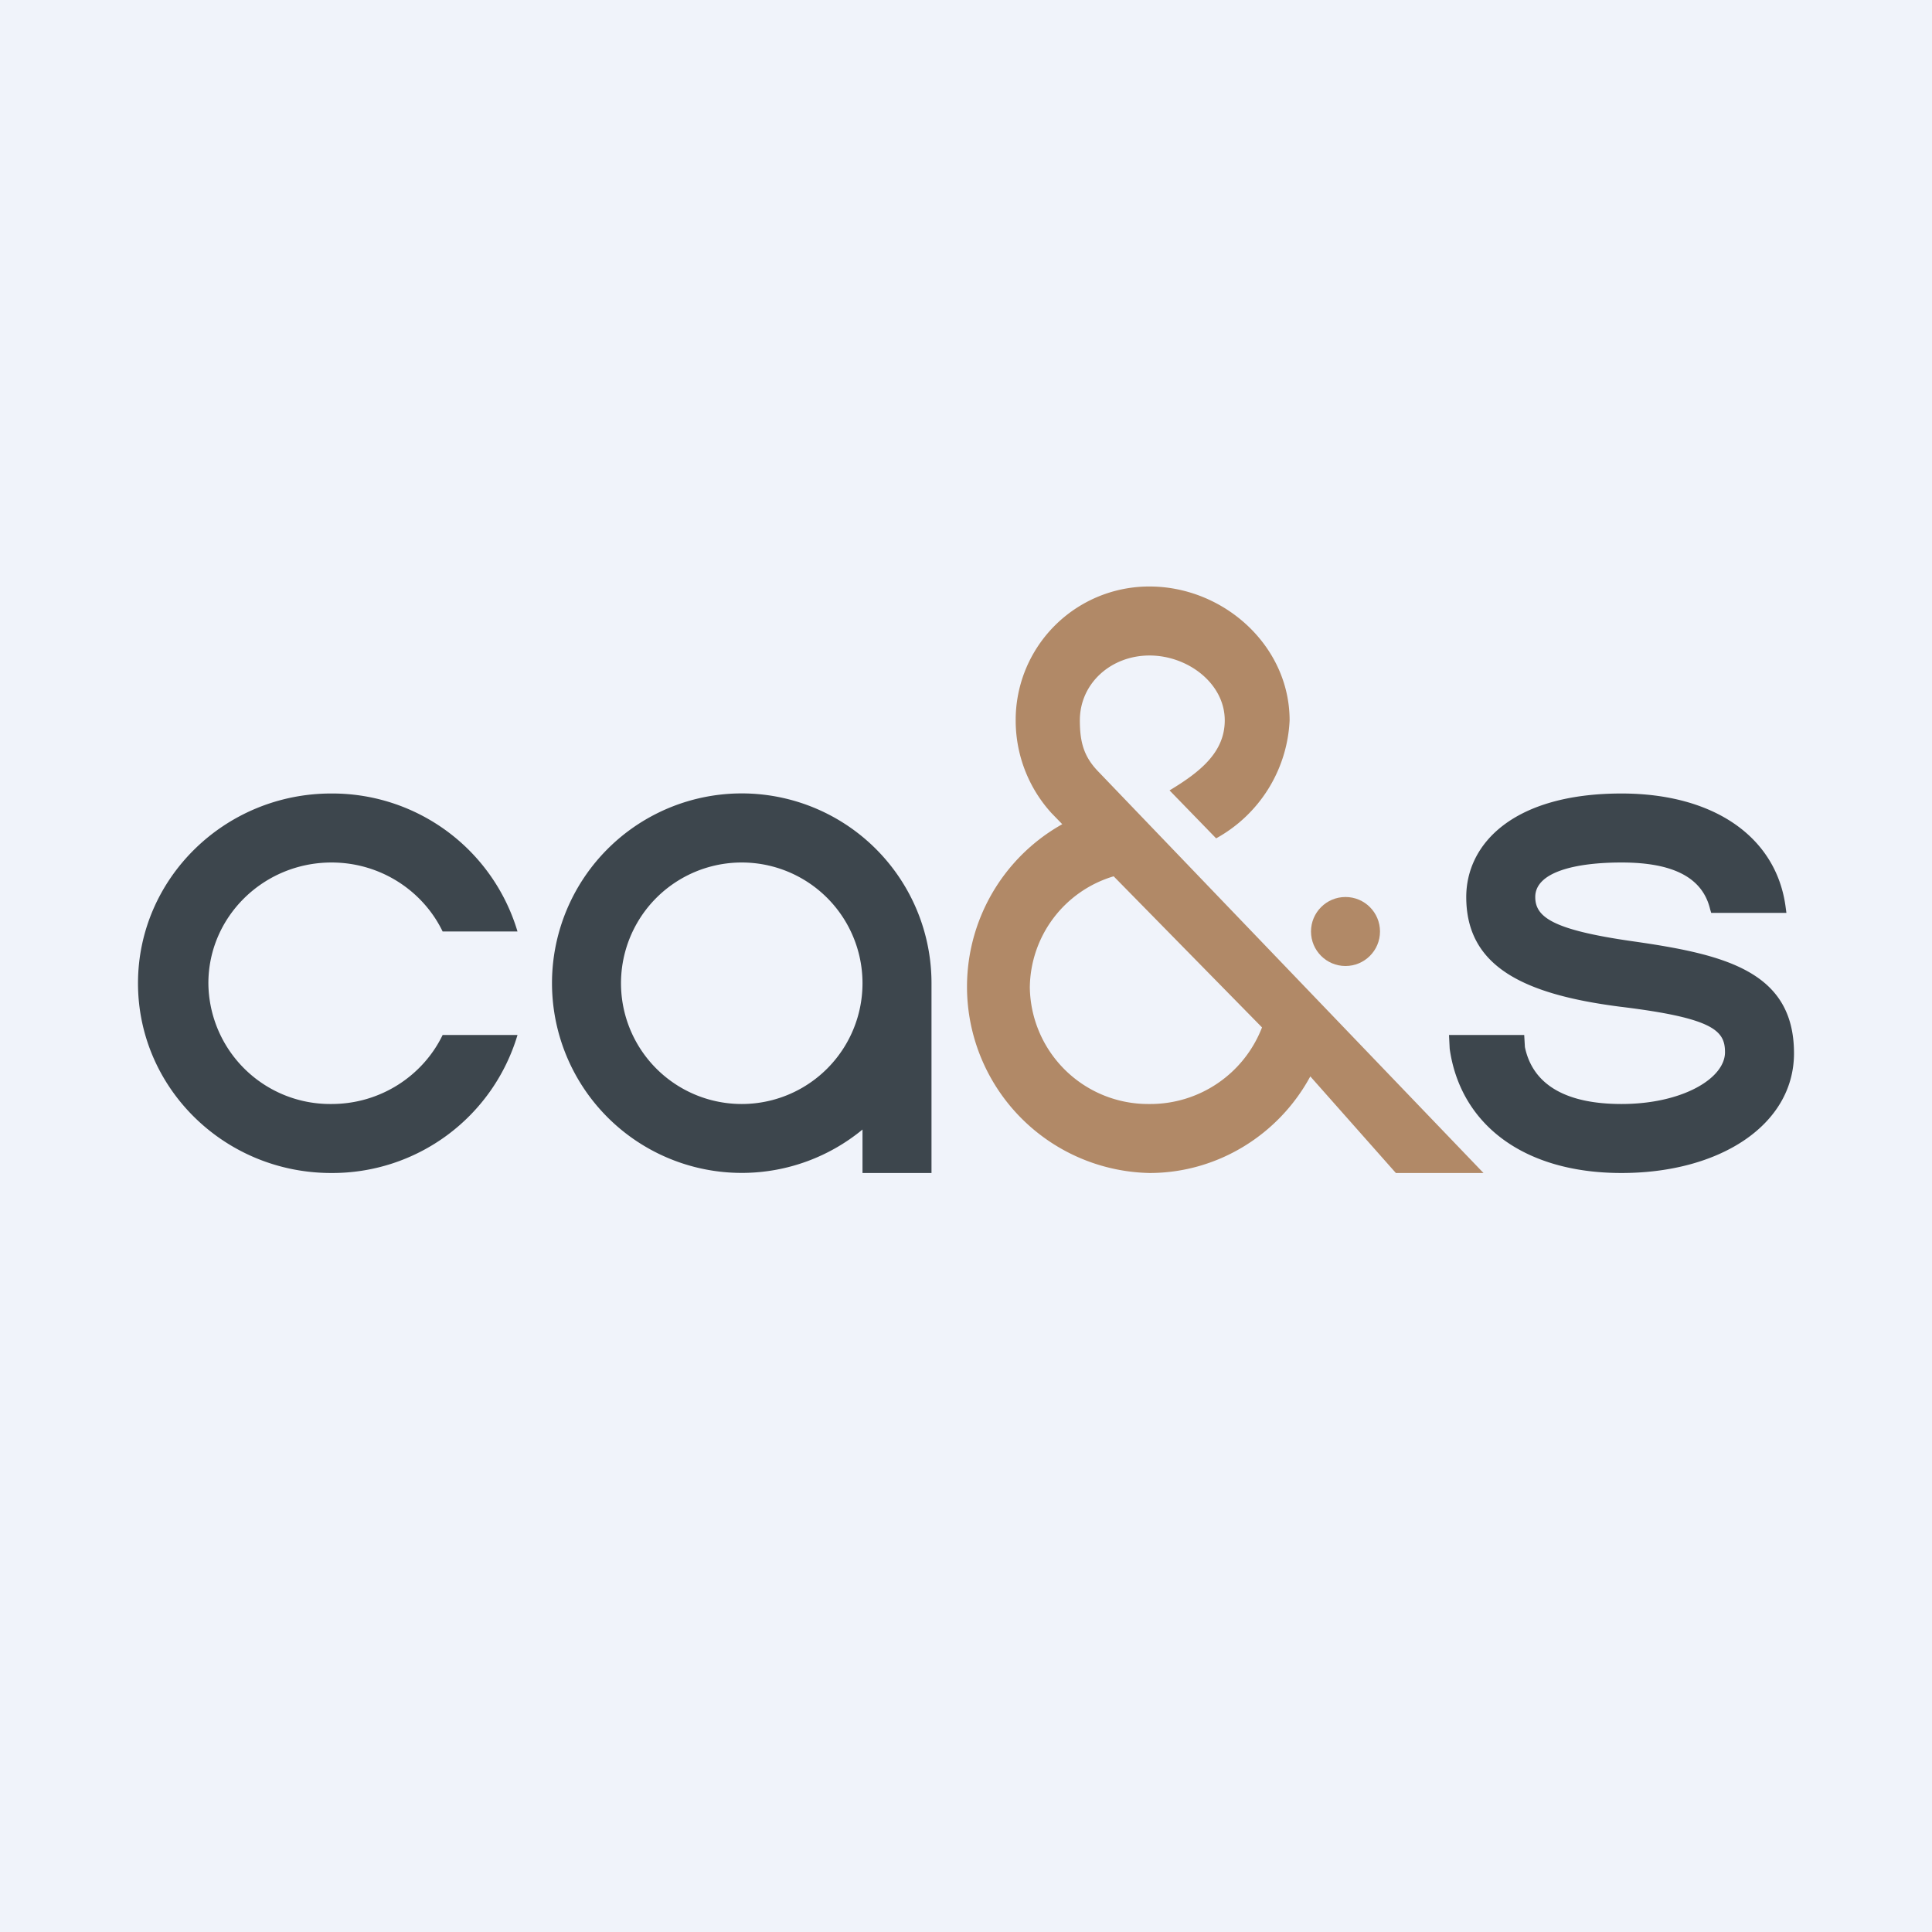
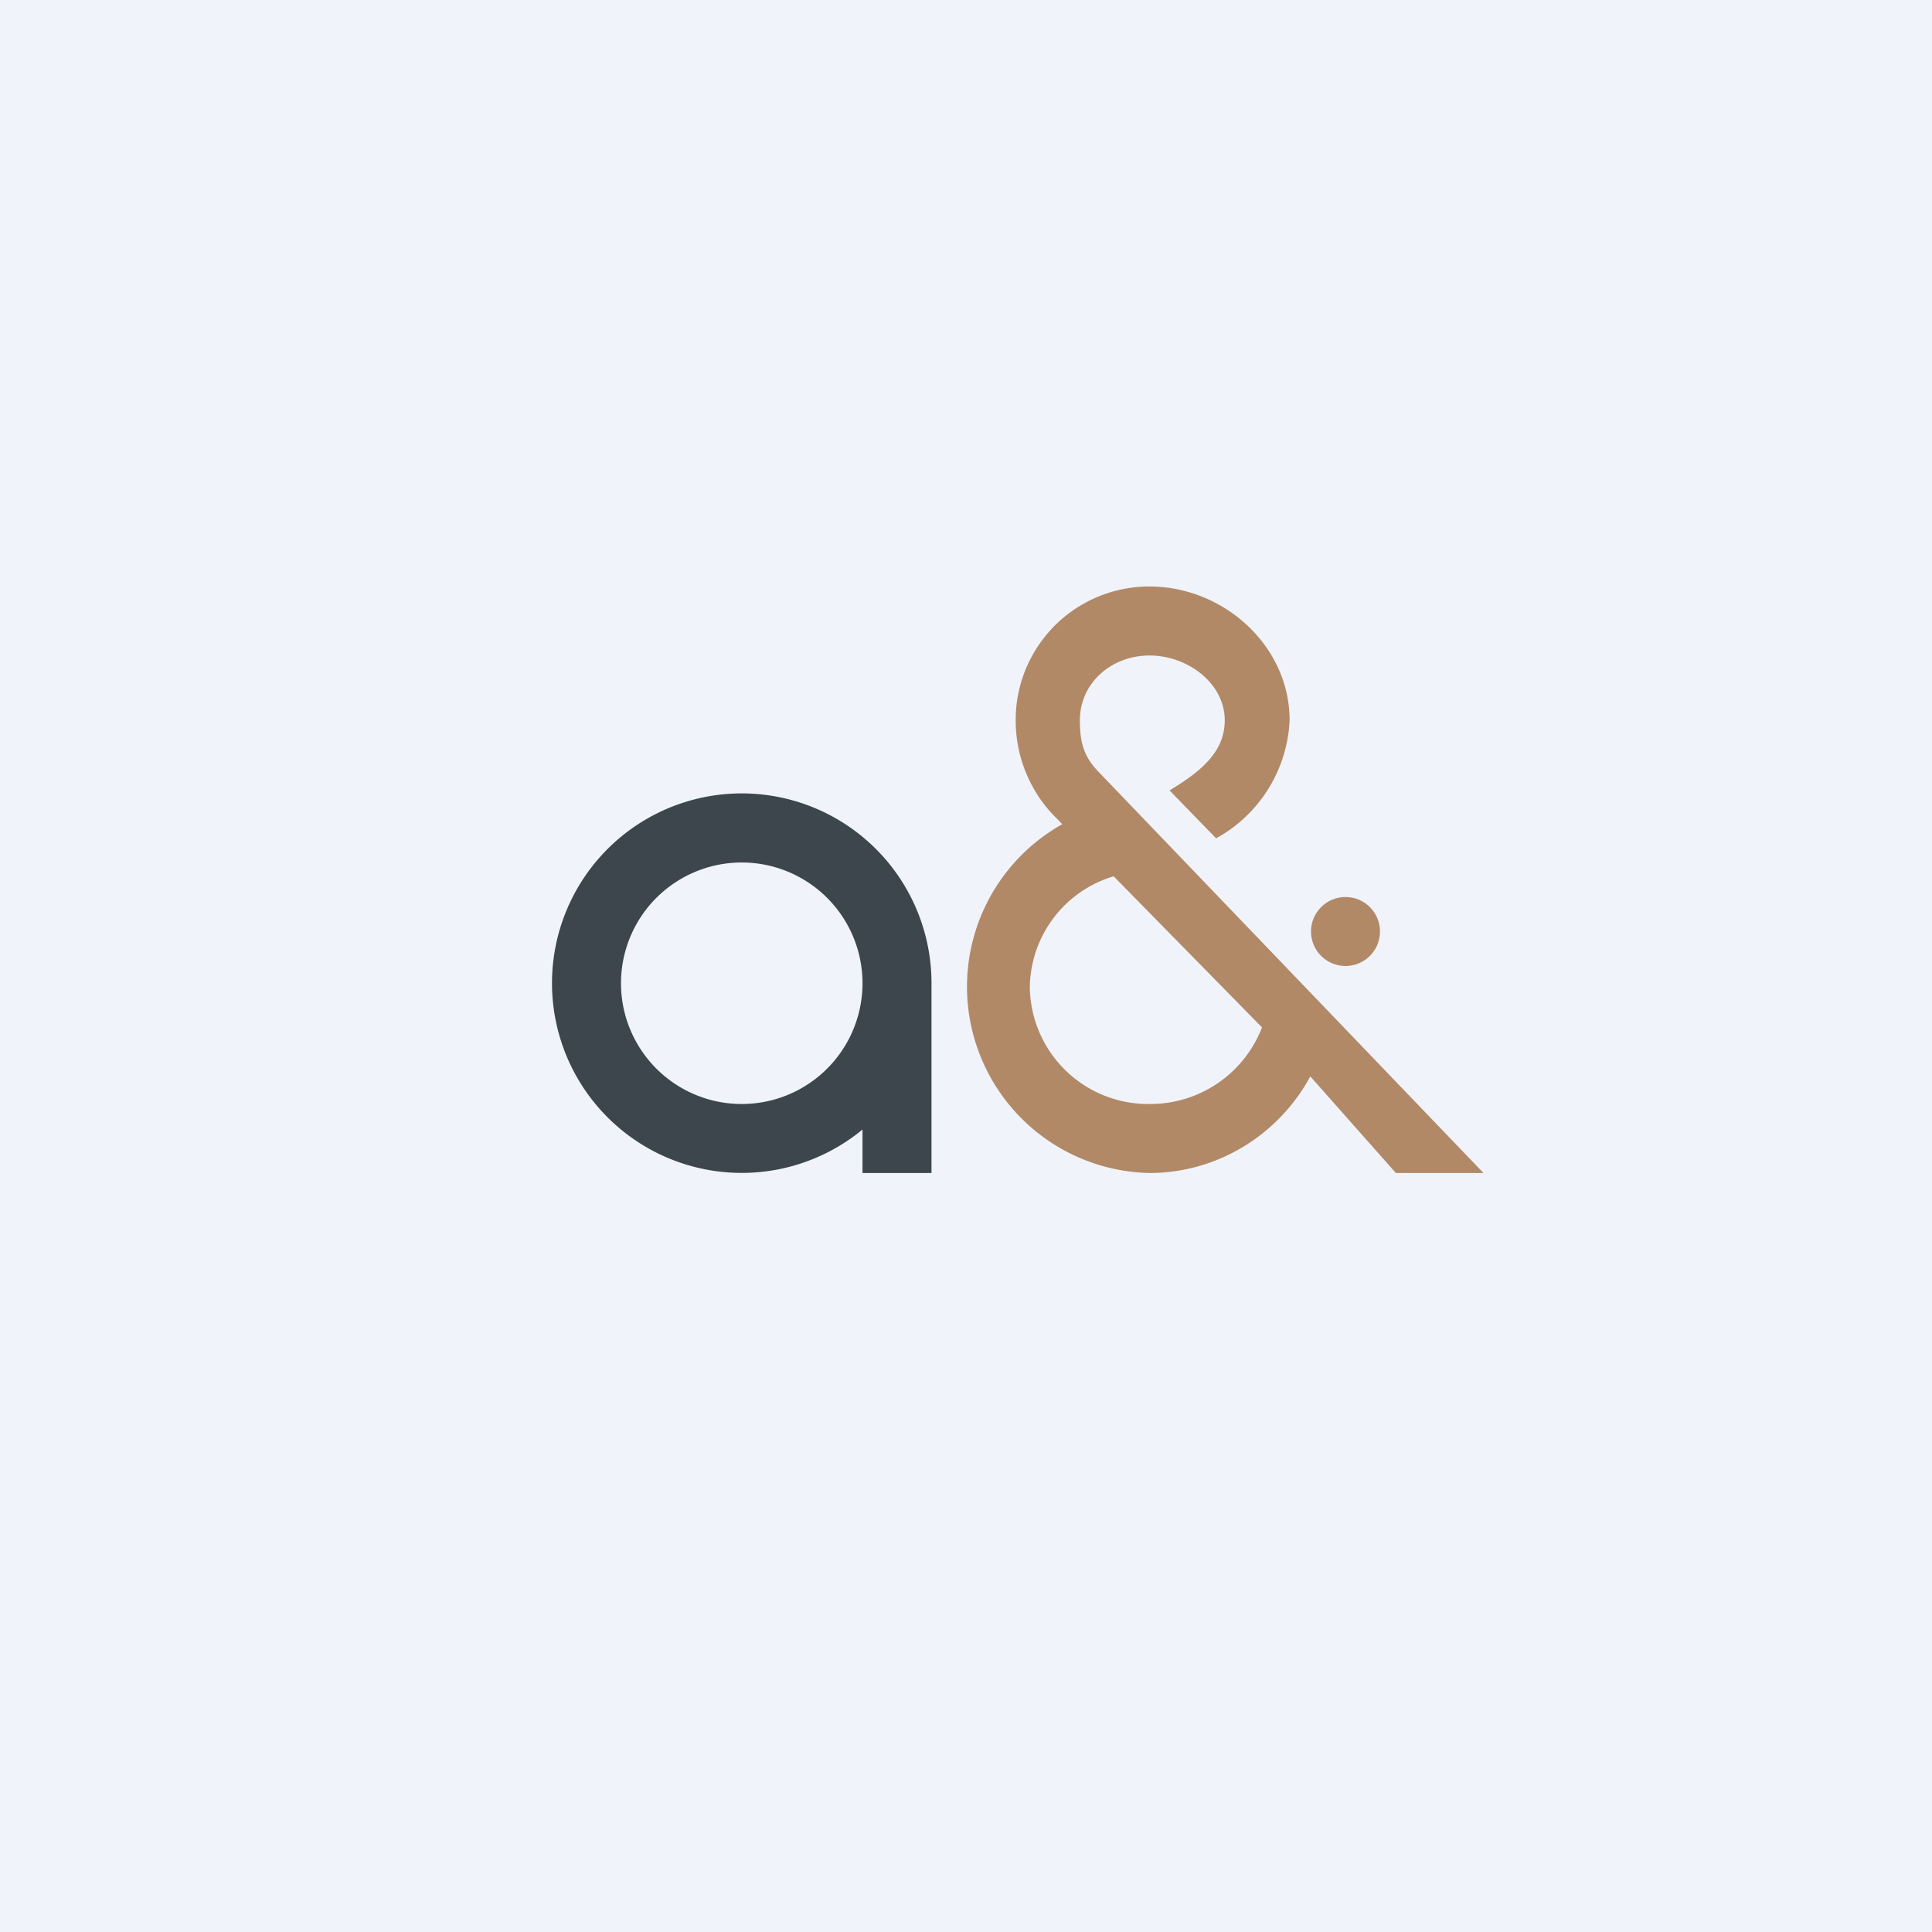
<svg xmlns="http://www.w3.org/2000/svg" width="56" height="56" viewBox="0 0 56 56">
  <path fill="#F0F3FA" d="M0 0h56v56H0z" />
  <path d="M31.84 22.37c-.42-.43-.54-.85-.54-1.49 0-1.07.9-1.88 2.02-1.88 1.11 0 2.18.81 2.18 1.88 0 .93-.72 1.5-1.6 2.03l1.35 1.39a4.12 4.12 0 0 0 2.13-3.42c0-2.17-1.92-3.88-4.06-3.88a3.87 3.87 0 0 0-3.88 3.88c0 1.04.4 1.99 1.04 2.69l.31.32A5.4 5.4 0 0 0 33.32 34c1.96 0 3.74-1.1 4.66-2.8l2.48 2.8H43L31.84 22.37ZM33.32 32a3.43 3.43 0 0 1-3.47-3.38 3.4 3.4 0 0 1 2.43-3.22l4.3 4.38A3.47 3.47 0 0 1 33.31 32Z" fill="#B18967" />
  <circle cx="39" cy="27" r="1" fill="#B18967" />
  <path fill-rule="evenodd" d="M25 34v-1.26a5.5 5.5 0 1 1 2-4.24V34h-2Zm0-5.5a3.5 3.5 0 1 1-7 0 3.5 3.5 0 0 1 7 0Z" fill="#3D464D" />
-   <path d="M12.83 30c-.57 1.18-1.8 2-3.22 2a3.53 3.53 0 0 1-3.57-3.5c0-1.93 1.6-3.5 3.57-3.5 1.42 0 2.65.82 3.22 2H15a5.6 5.6 0 0 0-5.4-4C6.52 23 4 25.46 4 28.5S6.51 34 9.6 34a5.6 5.6 0 0 0 5.4-4h-2.17ZM47 32c-1.6 0-2.57-.55-2.8-1.65l-.02-.35H42l.02.4c.31 2.18 2.13 3.6 4.98 3.6 2.86 0 5-1.4 5-3.47 0-2.39-2.03-2.87-4.7-3.25-2.3-.33-2.8-.7-2.8-1.28 0-.72 1.15-1 2.5-1 1.4 0 2.34.38 2.57 1.36l.03.1h2.18l-.02-.15C51.5 24.27 49.69 23 47 23c-3.15 0-4.5 1.47-4.5 3 0 2.01 1.65 2.82 4.46 3.18 2.72.33 3.04.7 3.04 1.32 0 .76-1.24 1.5-3 1.5Z" fill="#3D464D" />
</svg>